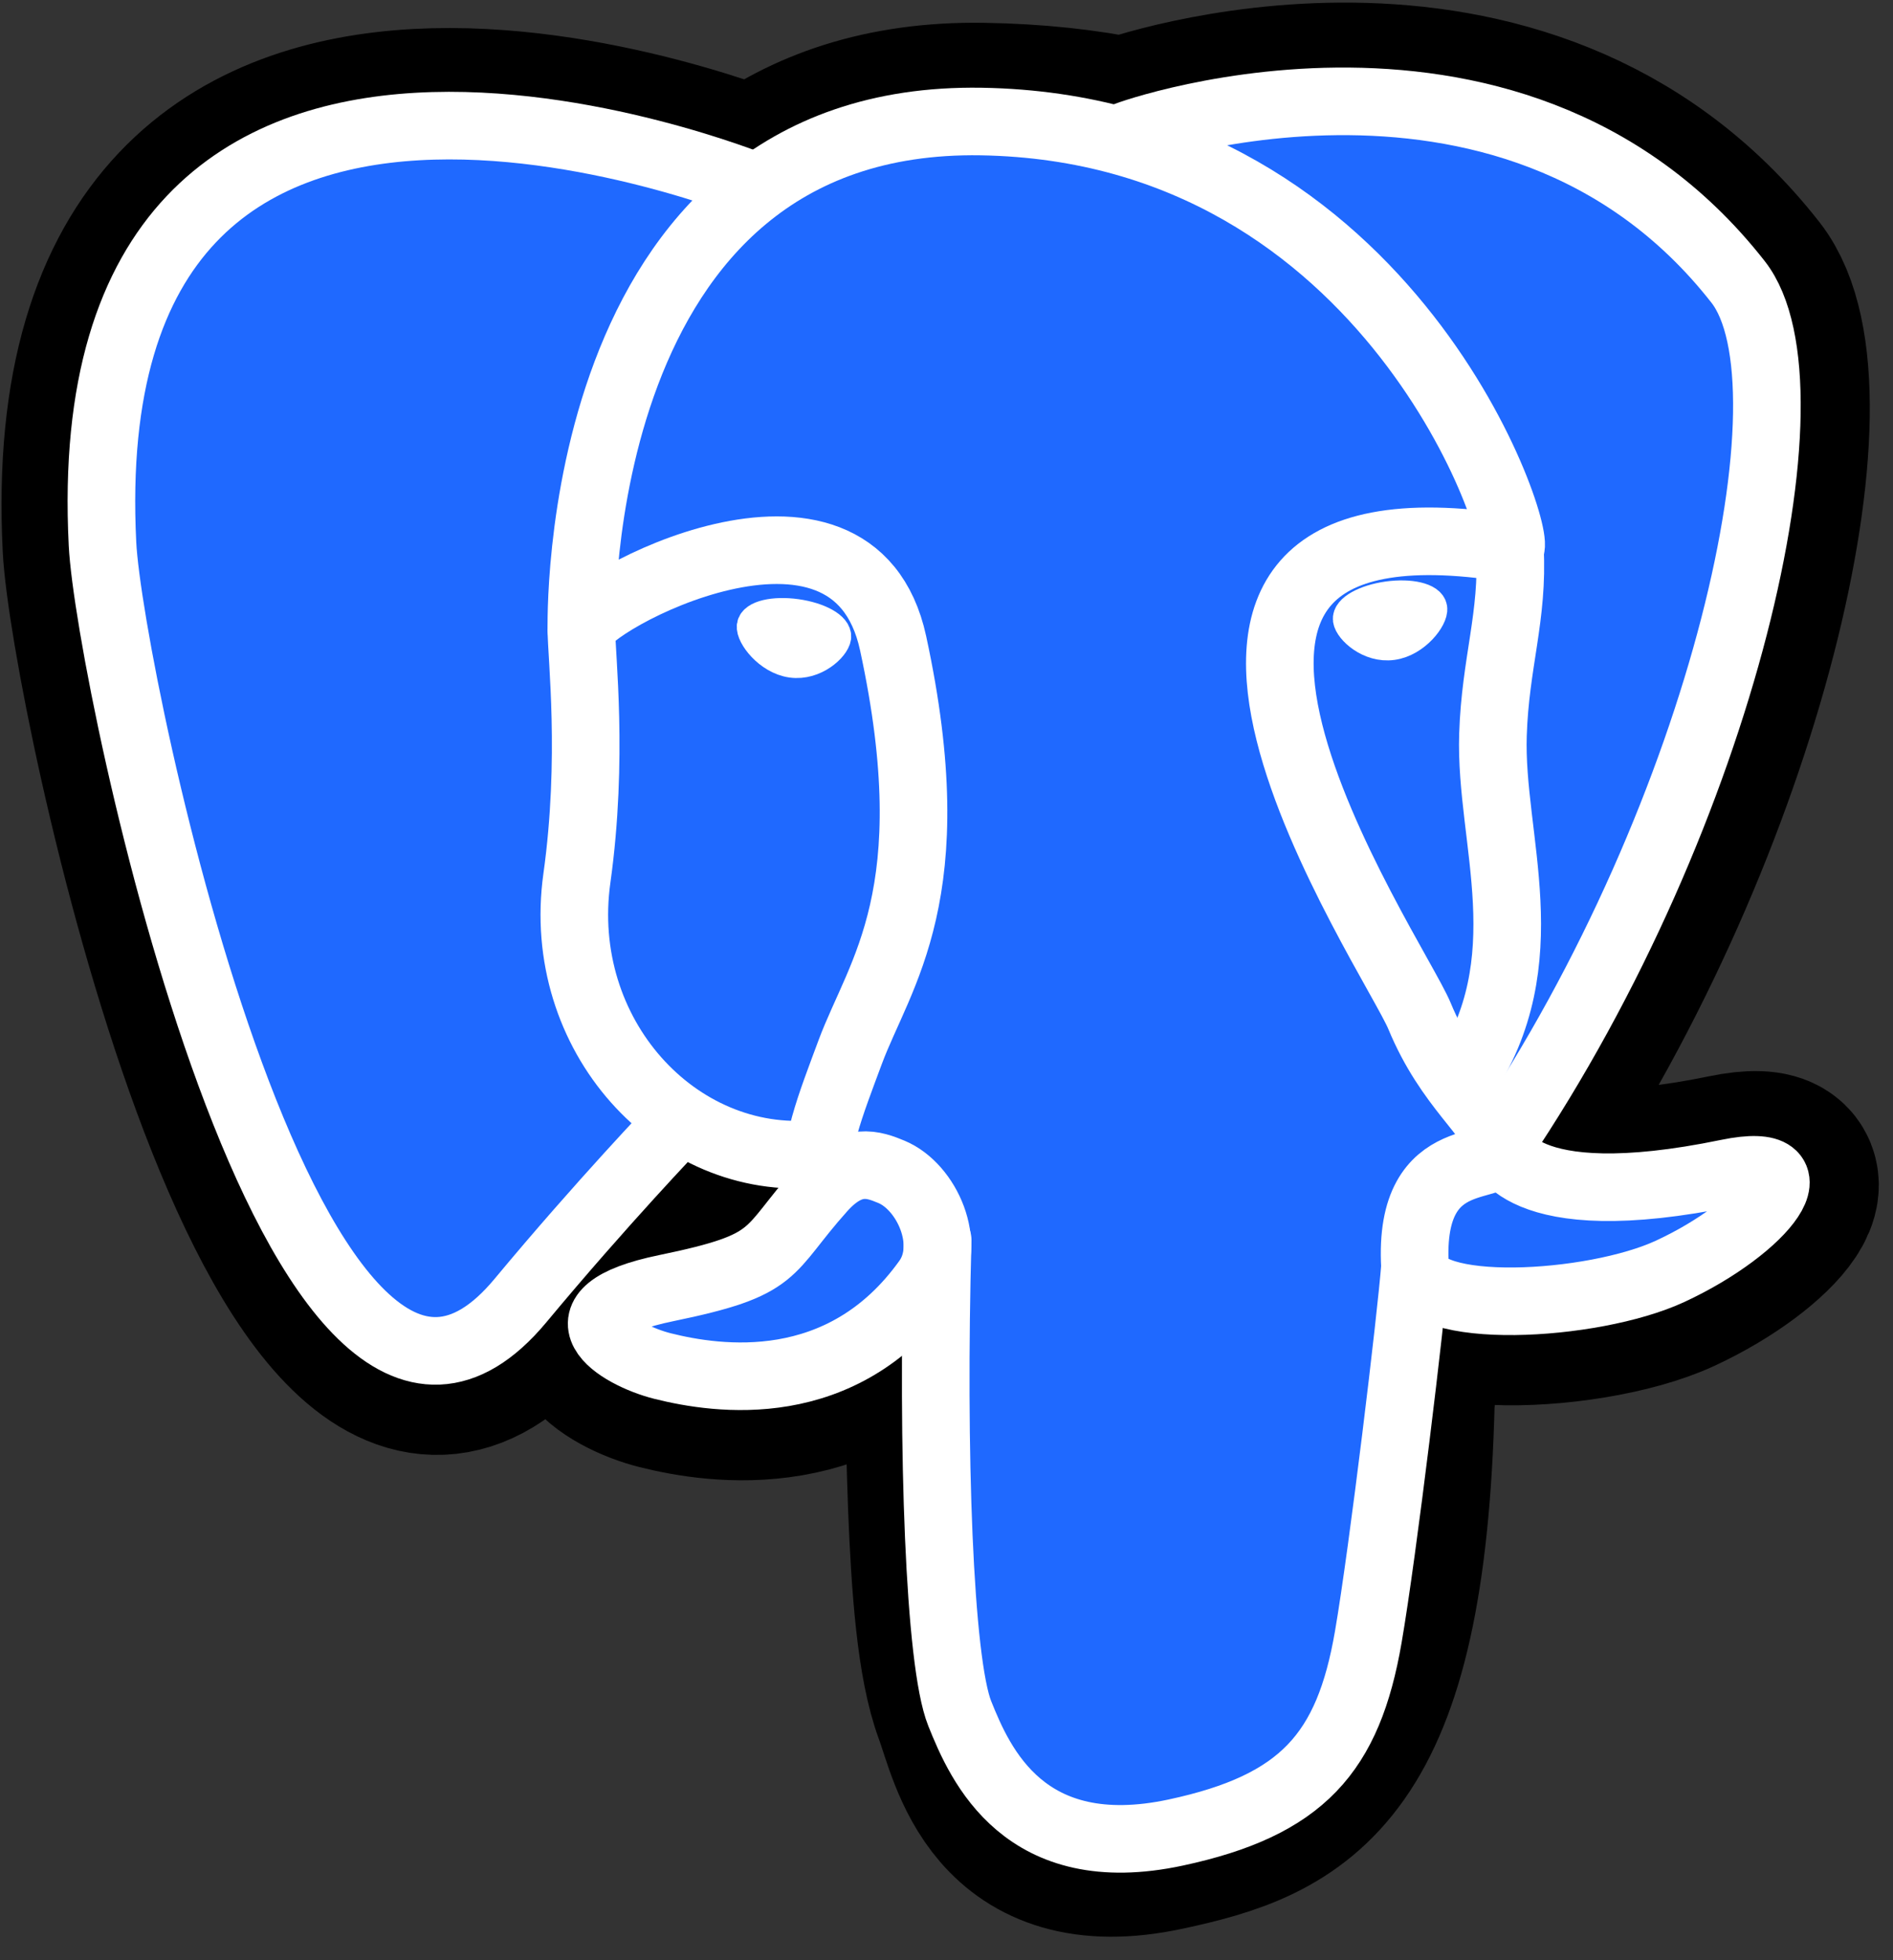
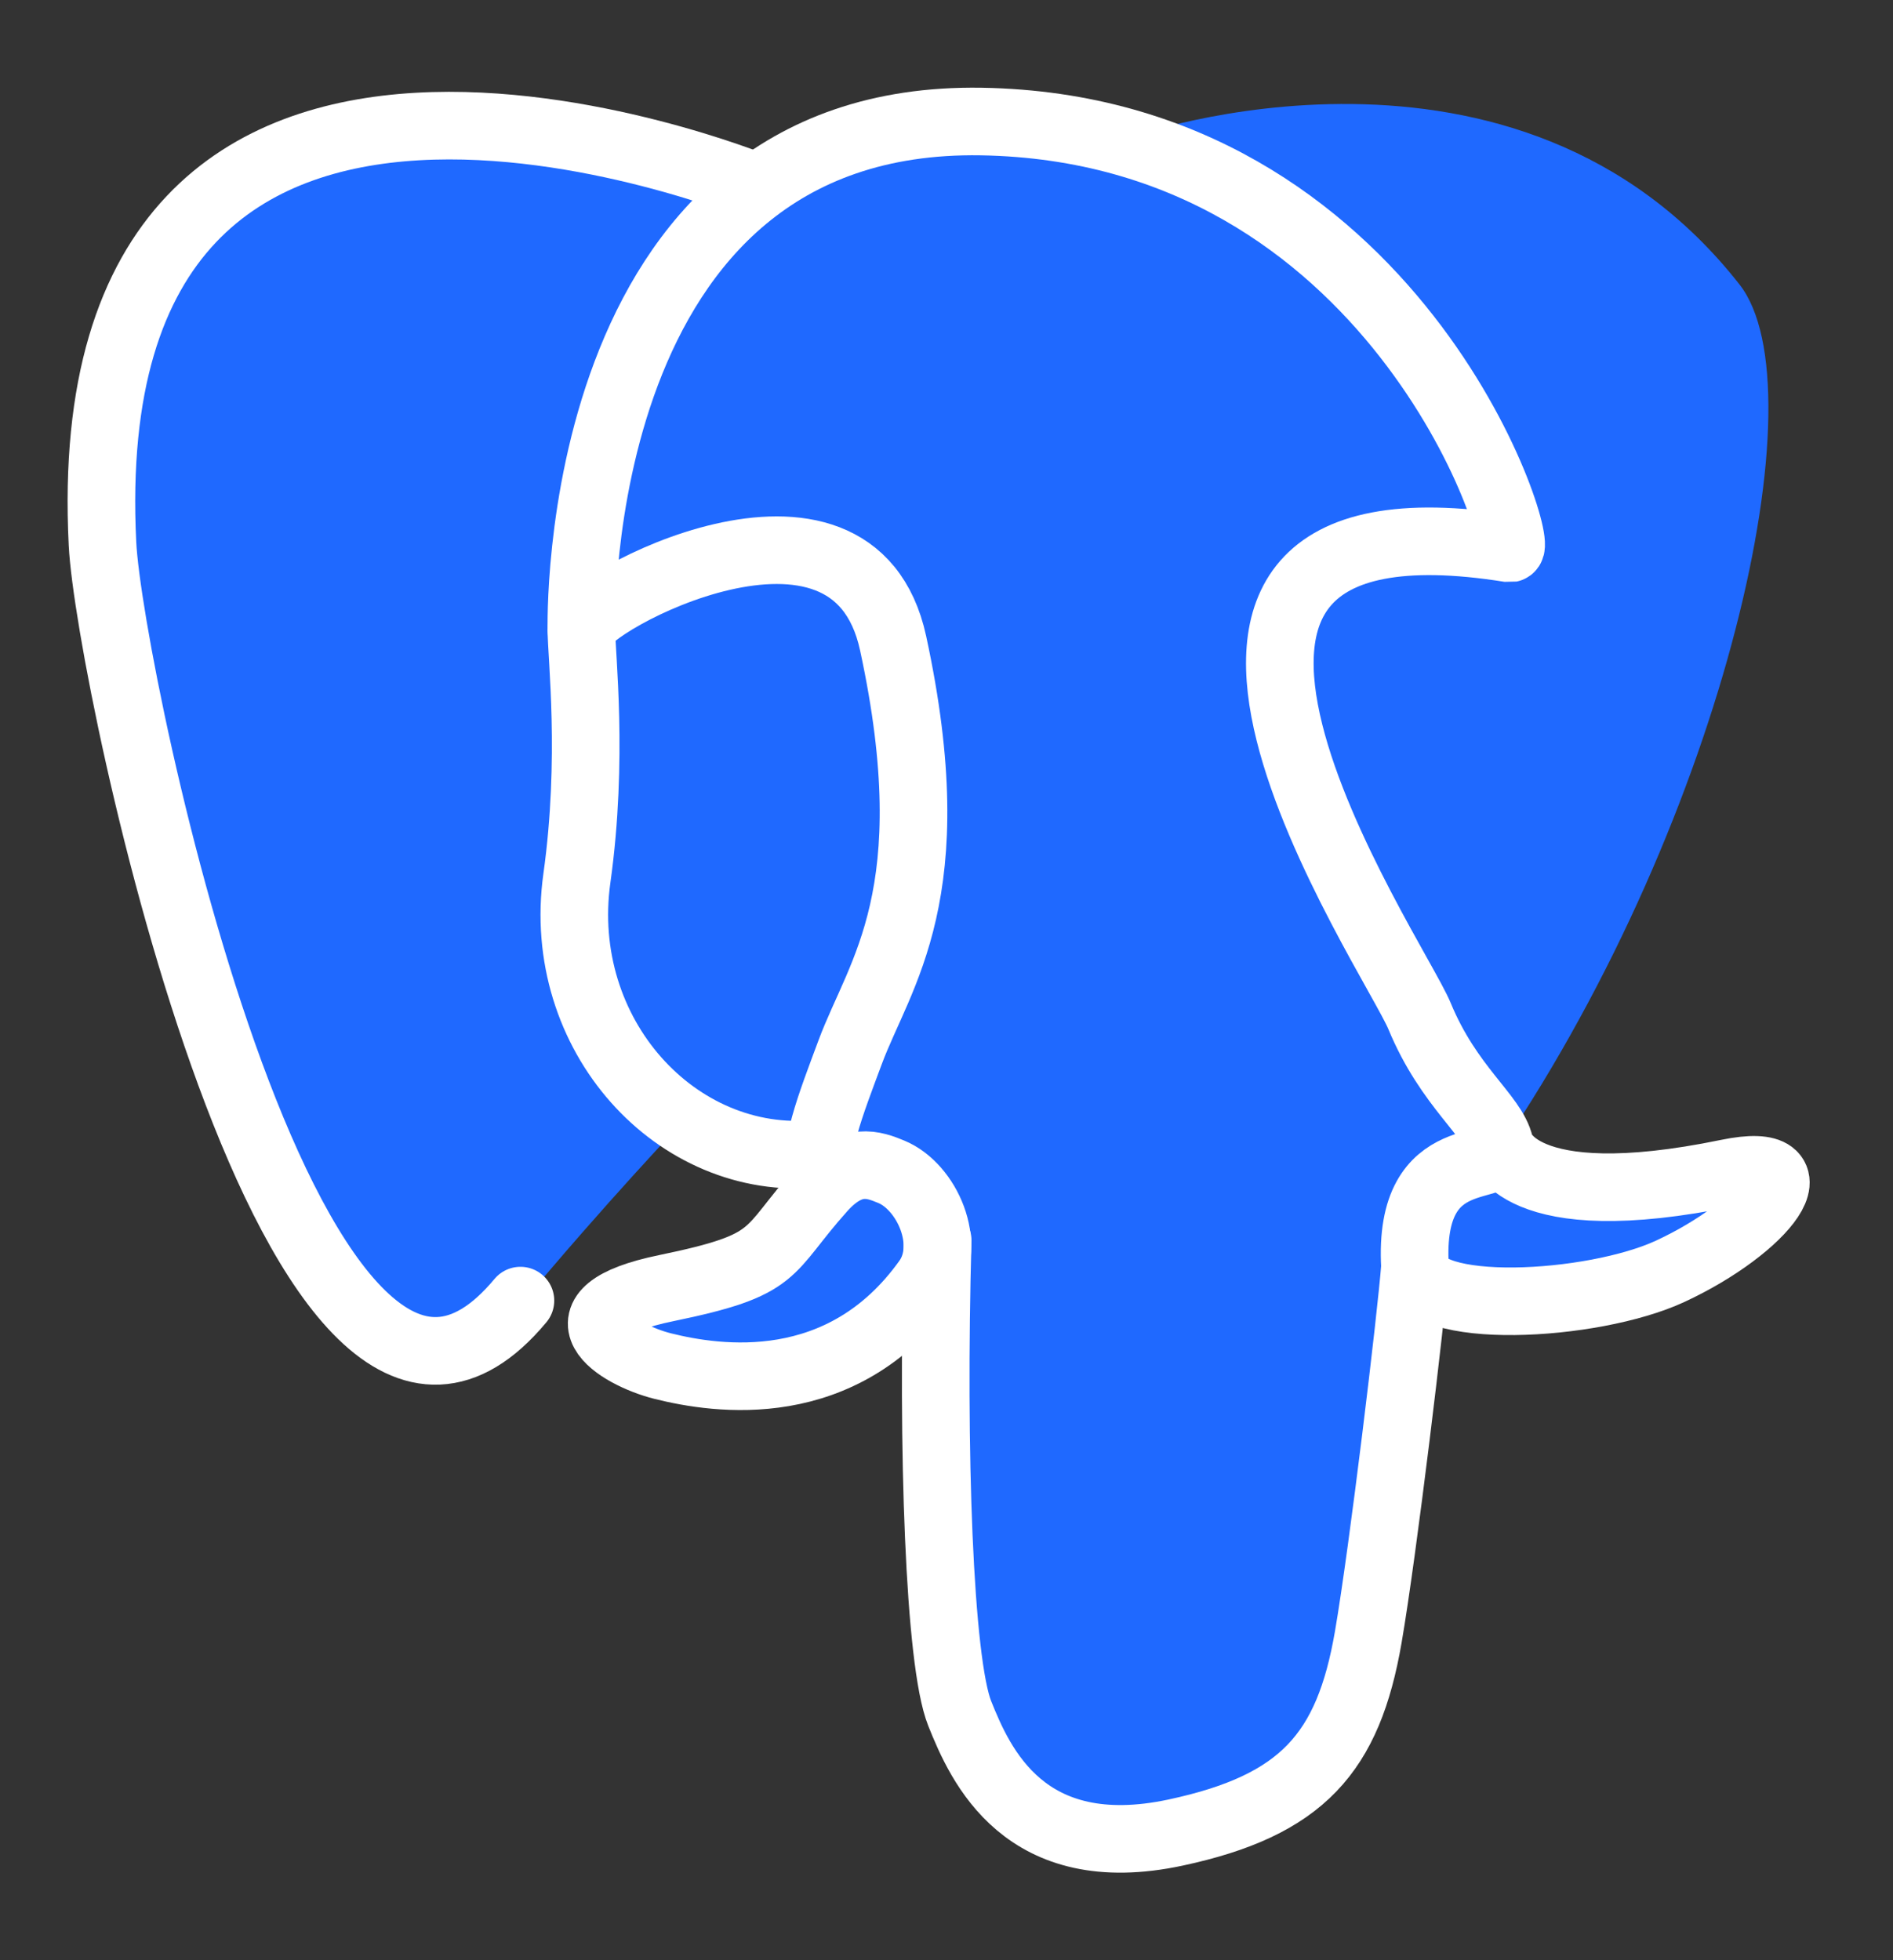
<svg xmlns="http://www.w3.org/2000/svg" width="56" height="58" viewBox="0 0 56 58" fill="none">
  <rect x="0" y="0" width="56" height="58" fill="#333333" stroke="none" />
-   <path d="M41.217 41.44C41.573 38.476 41.466 38.042 43.674 38.522L44.234 38.571C45.931 38.648 48.151 38.298 49.456 37.692C52.264 36.389 53.928 34.214 51.16 34.785C44.844 36.088 44.41 33.95 44.41 33.95C51.079 24.055 53.867 11.495 51.46 8.42C44.897 0.034 33.537 4 33.346 4.103L33.286 4.114C32.038 3.855 30.642 3.7 29.073 3.675C26.215 3.628 24.046 4.424 22.401 5.672C22.401 5.672 2.135 -2.678 3.077 16.172C3.278 20.182 8.825 46.515 15.442 38.561C17.86 35.653 20.197 33.194 20.197 33.194C21.357 33.965 22.747 34.358 24.204 34.217L24.316 34.121C24.281 34.482 24.297 34.835 24.361 35.253C22.657 37.158 23.158 37.492 19.75 38.193C16.303 38.904 18.328 40.169 19.65 40.5C21.253 40.901 24.962 41.468 27.469 37.96L27.369 38.361C28.038 38.895 27.992 42.205 28.087 44.57C28.182 46.935 28.34 49.142 28.823 50.443C29.305 51.743 29.873 55.095 34.352 54.135C38.095 53.333 40.956 52.178 41.217 41.44Z" fill="black" stroke="black" stroke-width="6" />
  <path d="M51.16 34.785C44.844 36.088 44.41 33.95 44.41 33.95C51.079 24.055 53.867 11.494 51.461 8.42C44.898 0.034 33.536 4 33.347 4.103L33.286 4.114C32.038 3.855 30.642 3.7 29.072 3.675C26.214 3.628 24.046 4.424 22.401 5.672C22.401 5.672 2.134 -2.678 3.077 16.172C3.277 20.183 8.824 46.515 15.441 38.562C17.859 35.653 20.196 33.194 20.196 33.194C21.357 33.965 22.746 34.358 24.202 34.217L24.316 34.121C24.28 34.482 24.296 34.835 24.361 35.253C22.656 37.158 23.157 37.492 19.75 38.194C16.302 38.904 18.327 40.169 19.65 40.5C21.253 40.901 24.962 41.469 27.468 37.96L27.368 38.361C28.036 38.896 28.505 41.84 28.426 44.509C28.348 47.179 28.295 49.011 28.822 50.443C29.348 51.874 29.872 55.095 34.352 54.135C38.094 53.333 40.034 51.254 40.304 47.787C40.495 45.322 40.929 45.687 40.956 43.483L41.304 42.44C41.704 39.098 41.367 38.02 43.673 38.522L44.234 38.571C45.931 38.648 48.152 38.298 49.456 37.692C52.263 36.389 53.928 34.214 51.16 34.785H51.16Z" fill="#1F69FF" />
-   <path d="M22.297 18.521C22.26 18.777 22.765 19.46 23.424 19.552C24.081 19.643 24.643 19.109 24.679 18.854C24.715 18.598 24.21 18.316 23.552 18.224C22.894 18.132 22.331 18.266 22.297 18.521H22.297Z" fill="white" stroke="white" />
-   <path d="M42.314 18C42.35 18.256 41.846 18.939 41.187 19.03C40.529 19.122 39.967 18.588 39.931 18.332C39.896 18.076 40.401 17.794 41.058 17.702C41.716 17.611 42.279 17.744 42.314 18V18Z" fill="white" stroke="white" />
  <path d="M27.739 36.701C27.565 42.918 27.783 49.179 28.391 50.7C29 52.222 30.303 55.181 34.782 54.222C38.525 53.419 39.886 51.867 40.477 48.439C40.913 45.918 41.752 38.915 41.859 37.48" stroke="white" stroke-width="2" stroke-linecap="round" stroke-linejoin="round" />
-   <path d="M22.37 5.532C22.37 5.532 2.089 -2.757 3.032 16.093C3.232 20.104 8.78 46.437 15.396 38.483C17.814 35.574 20.001 33.293 20.001 33.293" stroke="white" stroke-width="2" stroke-linecap="round" stroke-linejoin="round" />
-   <path d="M33.325 4.019C32.623 4.24 44.606 -0.361 51.417 8.341C53.822 11.415 51.035 23.976 44.366 33.871" stroke="white" stroke-width="2" stroke-linecap="round" stroke-linejoin="round" />
+   <path d="M22.37 5.532C22.37 5.532 2.089 -2.757 3.032 16.093C3.232 20.104 8.78 46.437 15.396 38.483" stroke="white" stroke-width="2" stroke-linecap="round" stroke-linejoin="round" />
  <path d="M44.366 33.872C44.366 33.872 44.8 36.011 51.116 34.707C53.884 34.136 52.218 36.311 49.411 37.615C47.108 38.684 41.944 38.958 41.859 37.48C41.642 33.669 44.577 34.827 44.366 33.872ZM44.366 33.872C44.174 33.012 42.862 32.168 41.993 30.062C41.235 28.225 31.597 14.135 44.666 16.228C45.145 16.129 41.258 3.797 29.027 3.596C16.799 3.396 17.2 18.634 17.2 18.634" stroke="white" stroke-width="2" stroke-linecap="round" stroke-linejoin="bevel" />
  <path d="M24.316 35.175C22.611 37.079 23.113 37.413 19.705 38.115C16.257 38.825 18.283 40.09 19.605 40.421C21.208 40.822 24.917 41.39 27.423 37.881C28.186 36.812 27.419 35.108 26.37 34.673C25.864 34.463 25.187 34.2 24.316 35.175Z" stroke="white" stroke-width="2" stroke-linecap="round" stroke-linejoin="round" />
  <path d="M24.205 35.141C24.033 34.021 24.573 32.689 25.151 31.13C26.02 28.792 28.025 26.453 26.421 19.034C25.226 13.505 17.205 17.883 17.2 18.633C17.195 19.382 17.563 22.432 17.066 25.984C16.418 30.619 20.016 34.539 24.158 34.138" stroke="white" stroke-width="2" stroke-linecap="round" stroke-linejoin="round" />
-   <path d="M44.666 16.227C44.775 18.235 44.234 19.603 44.166 21.741C44.065 24.848 45.647 28.405 43.263 31.966" stroke="white" stroke-width="2" stroke-linecap="round" stroke-linejoin="round" />
</svg>